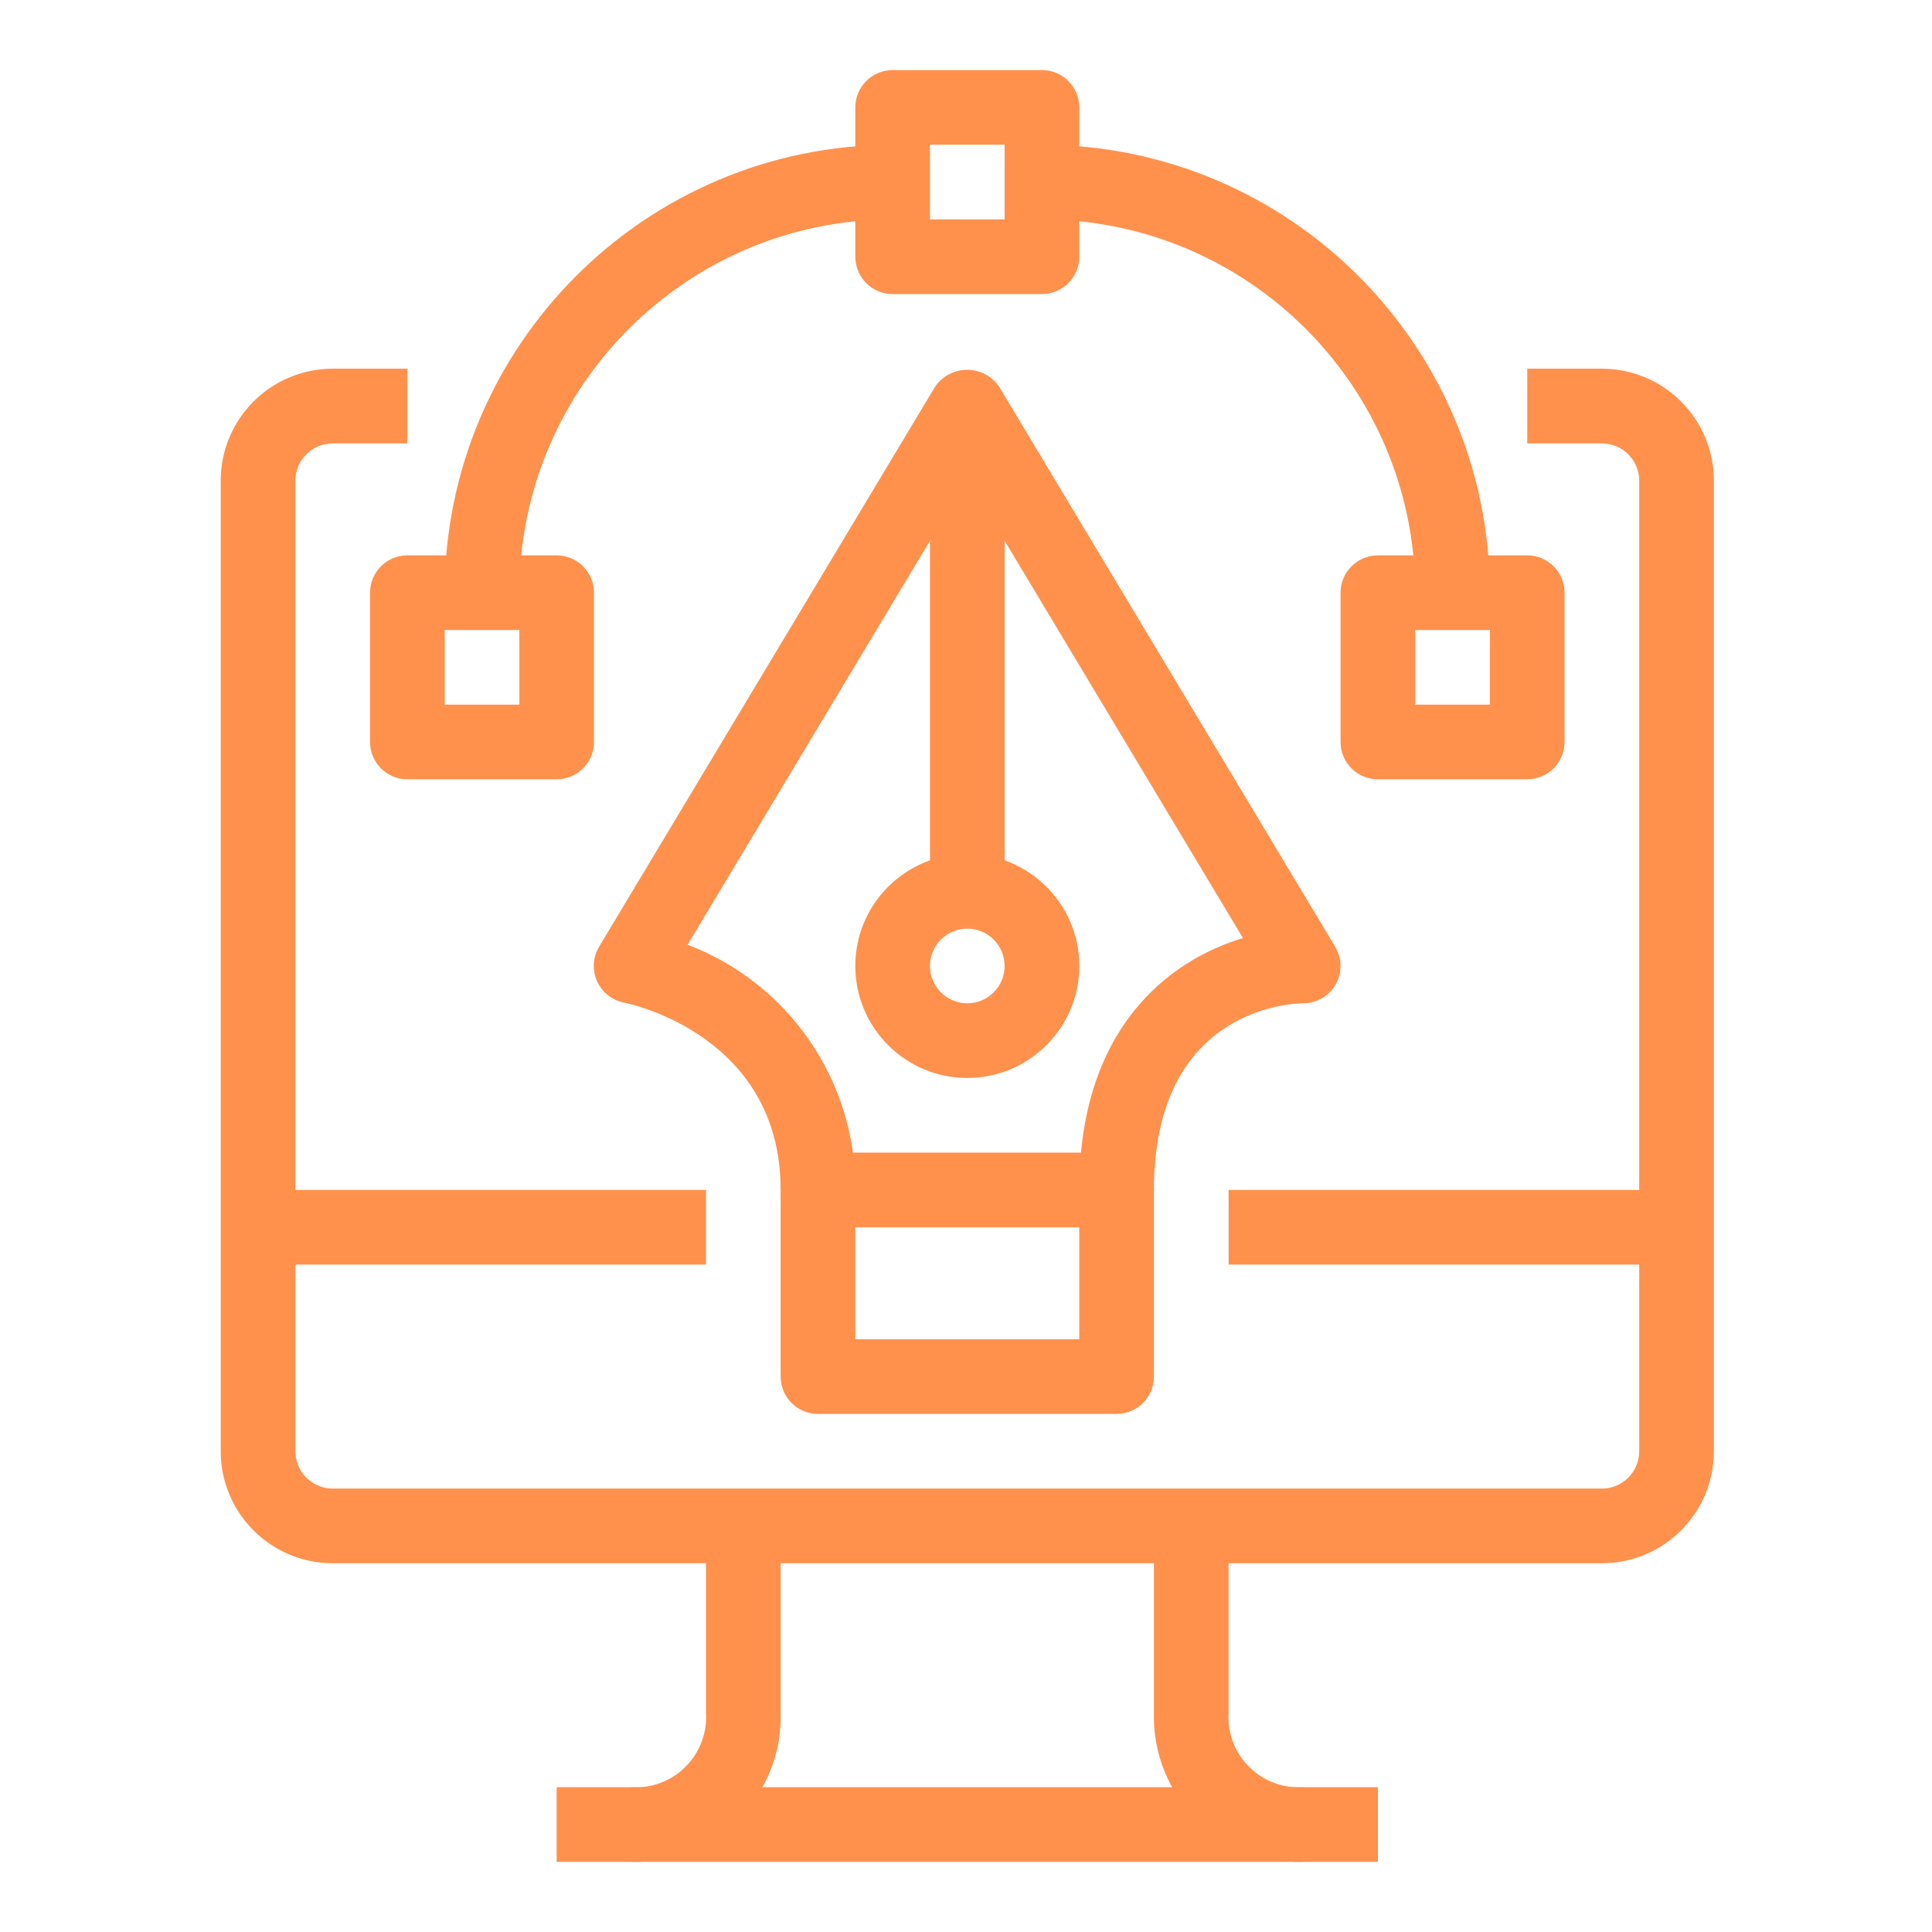
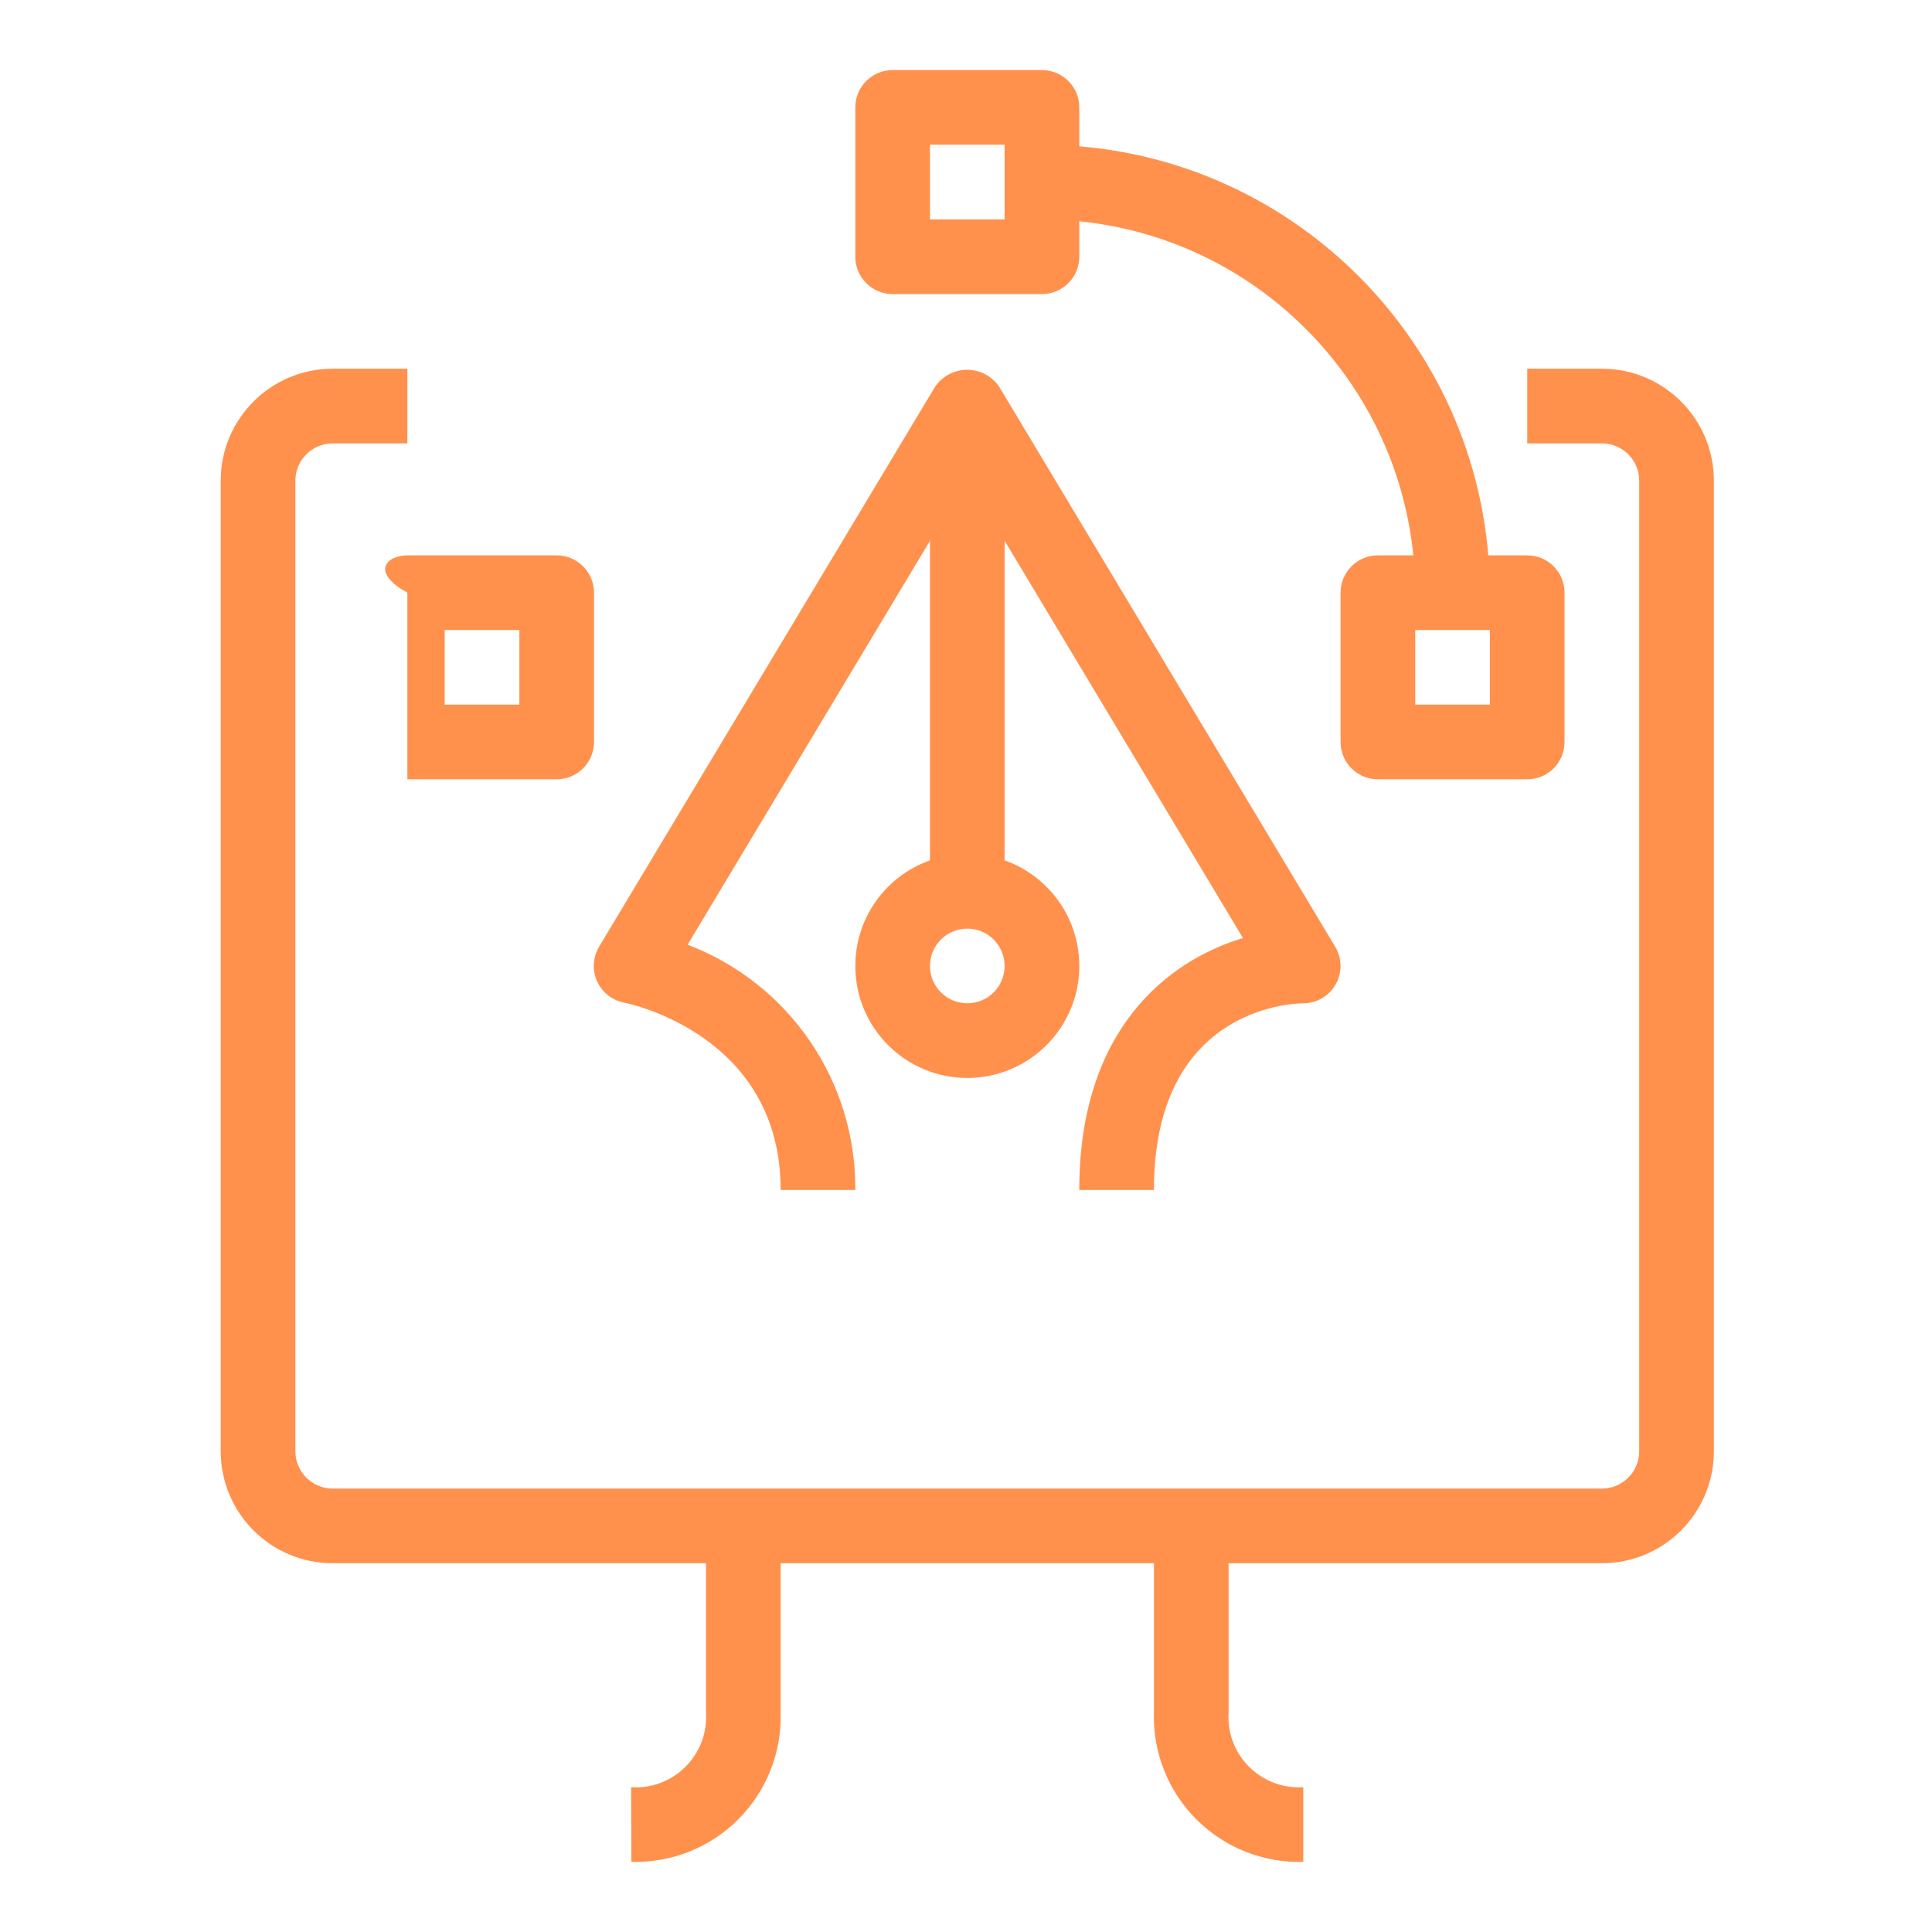
<svg xmlns="http://www.w3.org/2000/svg" width="62" height="62" viewBox="0 0 62 62" fill="none">
  <path d="M51.406 50.166H10.677C8.692 50.166 7.083 48.557 7.083 46.572V15.426C7.083 13.442 8.692 11.832 10.677 11.832H13.073V14.229H10.677C10.015 14.229 9.479 14.765 9.479 15.426V46.572C9.479 47.234 10.015 47.77 10.677 47.77H51.406C52.068 47.77 52.604 47.234 52.604 46.572V15.426C52.604 14.765 52.068 14.229 51.406 14.229H49.011V11.832H51.406C53.391 11.832 55 13.442 55 15.426V46.572C55 48.557 53.391 50.166 51.406 50.166Z" fill="#FF914D" />
-   <path d="M17.864 57.353H44.219V59.749H17.864V57.353Z" fill="#FF914D" />
  <path d="M20.261 59.749L20.252 57.353C20.901 57.397 21.536 57.159 21.996 56.7C22.457 56.241 22.698 55.606 22.656 54.957V48.968H25.052V54.957C25.09 56.239 24.597 57.48 23.69 58.387C22.784 59.294 21.542 59.787 20.261 59.749Z" fill="#FF914D" />
  <path d="M41.823 59.749C40.541 59.787 39.3 59.294 38.393 58.387C37.486 57.48 36.994 56.239 37.031 54.957V48.968H39.427V54.957C39.385 55.605 39.624 56.239 40.083 56.697C40.542 57.156 41.176 57.395 41.823 57.353V59.749Z" fill="#FF914D" />
-   <path d="M35.833 45.374H26.25C25.588 45.374 25.052 44.838 25.052 44.176V38.187C25.052 37.525 25.588 36.989 26.25 36.989H35.833C36.494 36.989 37.031 37.525 37.031 38.187V44.176C37.031 44.838 36.494 45.374 35.833 45.374ZM27.448 42.979H34.635V39.385H27.448V42.979Z" fill="#FF914D" />
  <path d="M33.438 9.437H28.646C27.984 9.437 27.448 8.9 27.448 8.238V3.447C27.448 2.786 27.984 2.249 28.646 2.249H33.438C34.099 2.249 34.636 2.786 34.636 3.447V8.238C34.636 8.9 34.099 9.437 33.438 9.437ZM29.844 7.041H32.239V4.645H29.844V7.041Z" fill="#FF914D" />
-   <path d="M17.864 25.009H13.073C12.411 25.009 11.875 24.473 11.875 23.811V19.019C11.875 18.358 12.411 17.822 13.073 17.822H17.864C18.526 17.822 19.062 18.358 19.062 19.019V23.811C19.062 24.473 18.526 25.009 17.864 25.009ZM14.271 22.613H16.667V20.218H14.271V22.613Z" fill="#FF914D" />
+   <path d="M17.864 25.009H13.073V19.019C11.875 18.358 12.411 17.822 13.073 17.822H17.864C18.526 17.822 19.062 18.358 19.062 19.019V23.811C19.062 24.473 18.526 25.009 17.864 25.009ZM14.271 22.613H16.667V20.218H14.271V22.613Z" fill="#FF914D" />
  <path d="M49.01 25.009H44.219C43.557 25.009 43.02 24.473 43.02 23.811V19.019C43.02 18.358 43.557 17.822 44.219 17.822H49.01C49.672 17.822 50.208 18.358 50.208 19.019V23.811C50.208 24.473 49.672 25.009 49.01 25.009ZM45.417 22.613H47.812V20.218H45.417V22.613Z" fill="#FF914D" />
-   <path d="M16.666 19.02H14.27C14.279 11.084 20.71 4.653 28.645 4.645V7.041C22.033 7.048 16.674 12.407 16.666 19.02Z" fill="#FF914D" />
  <path d="M47.812 19.02H45.416C45.409 12.407 40.05 7.048 33.437 7.041V4.645C41.373 4.653 47.803 11.084 47.812 19.02Z" fill="#FF914D" />
  <path d="M37.031 38.187H34.635C34.635 33.045 37.46 30.836 39.888 30.103L31.042 15.358L22.066 30.317C25.328 31.558 27.475 34.697 27.448 38.187H25.052C25.052 33.235 20.23 32.215 20.021 32.173C19.637 32.097 19.314 31.839 19.157 31.481C18.999 31.123 19.026 30.71 19.229 30.376L30.01 12.407C30.242 12.069 30.627 11.867 31.037 11.867C31.447 11.867 31.831 12.069 32.063 12.407L42.845 30.376C43.07 30.746 43.078 31.208 42.866 31.585C42.654 31.963 42.255 32.197 41.823 32.197C41.343 32.203 37.031 32.426 37.031 38.187Z" fill="#FF914D" />
  <path d="M31.042 34.593C29.057 34.593 27.448 32.984 27.448 30.999C27.448 29.014 29.057 27.405 31.042 27.405C33.026 27.405 34.636 29.014 34.636 30.999C34.636 32.984 33.026 34.593 31.042 34.593ZM31.042 29.801C30.38 29.801 29.844 30.337 29.844 30.999C29.844 31.661 30.38 32.197 31.042 32.197C31.703 32.197 32.239 31.661 32.239 30.999C32.239 30.337 31.703 29.801 31.042 29.801Z" fill="#FF914D" />
  <path d="M29.844 13.03H32.239V28.603H29.844V13.03Z" fill="#FF914D" />
-   <path d="M39.427 38.187H53.802V40.582H39.427V38.187Z" fill="#FF914D" />
-   <path d="M8.281 38.187H22.656V40.582H8.281V38.187Z" fill="#FF914D" />
</svg>